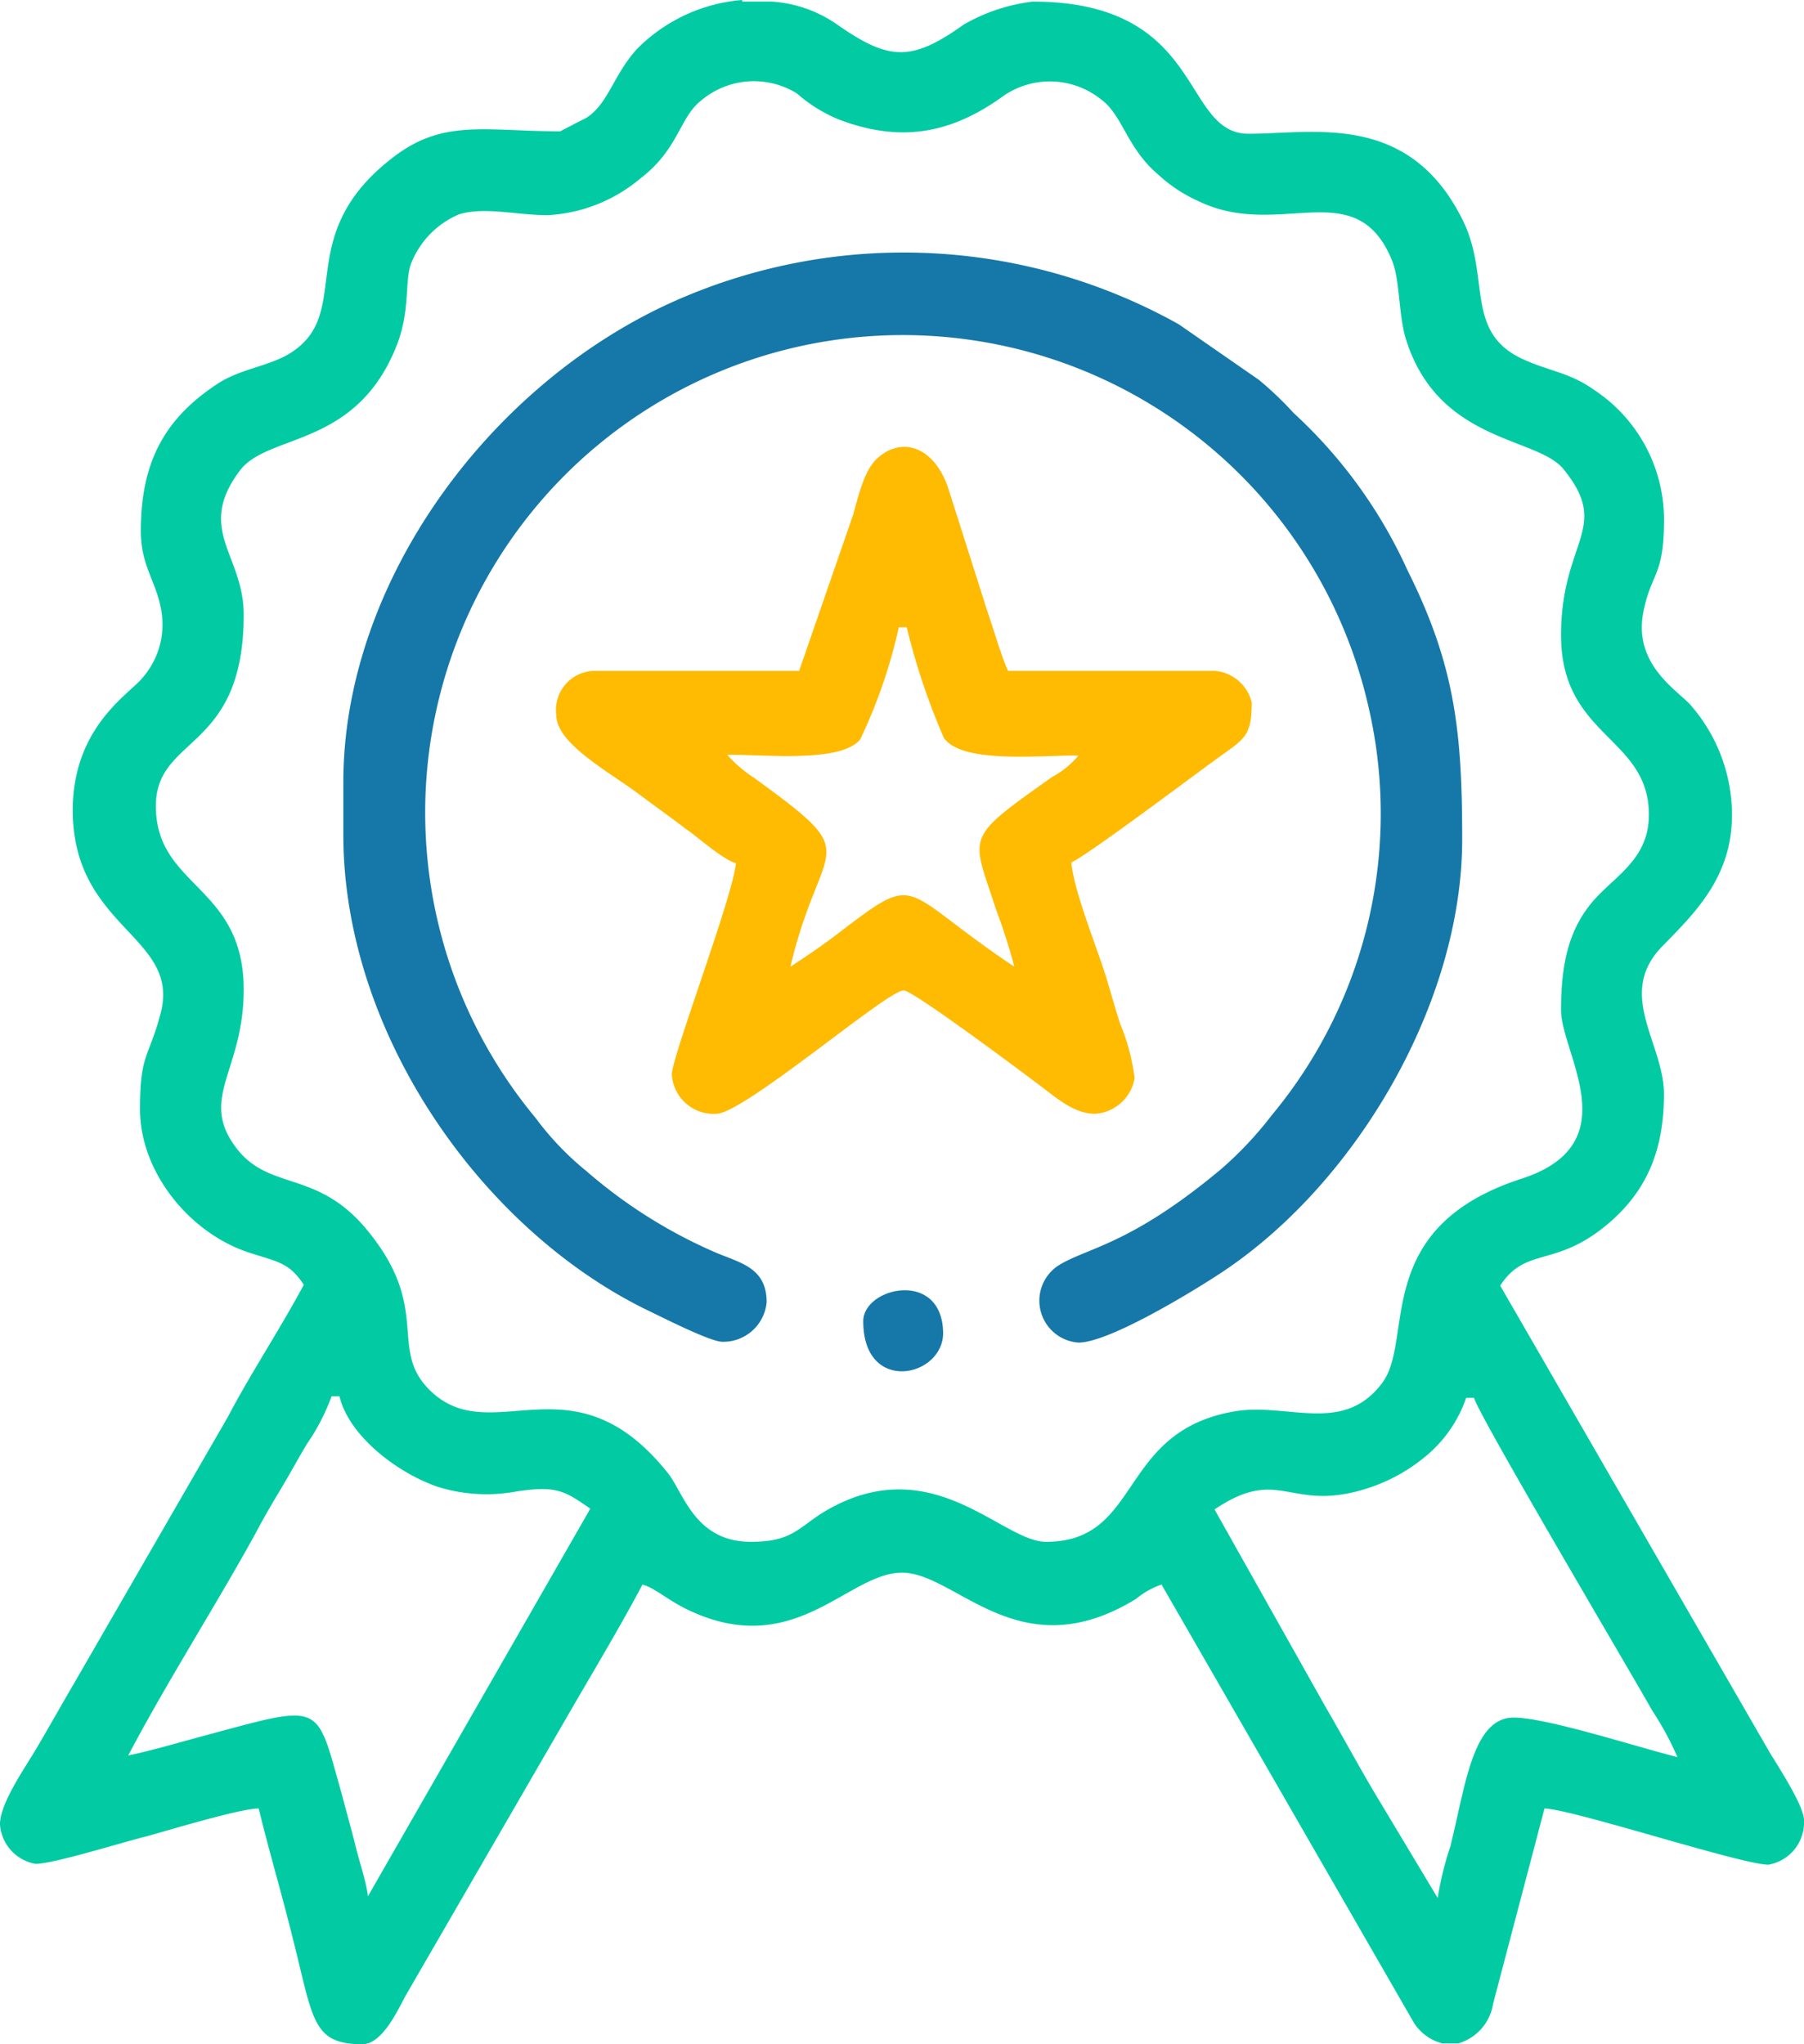
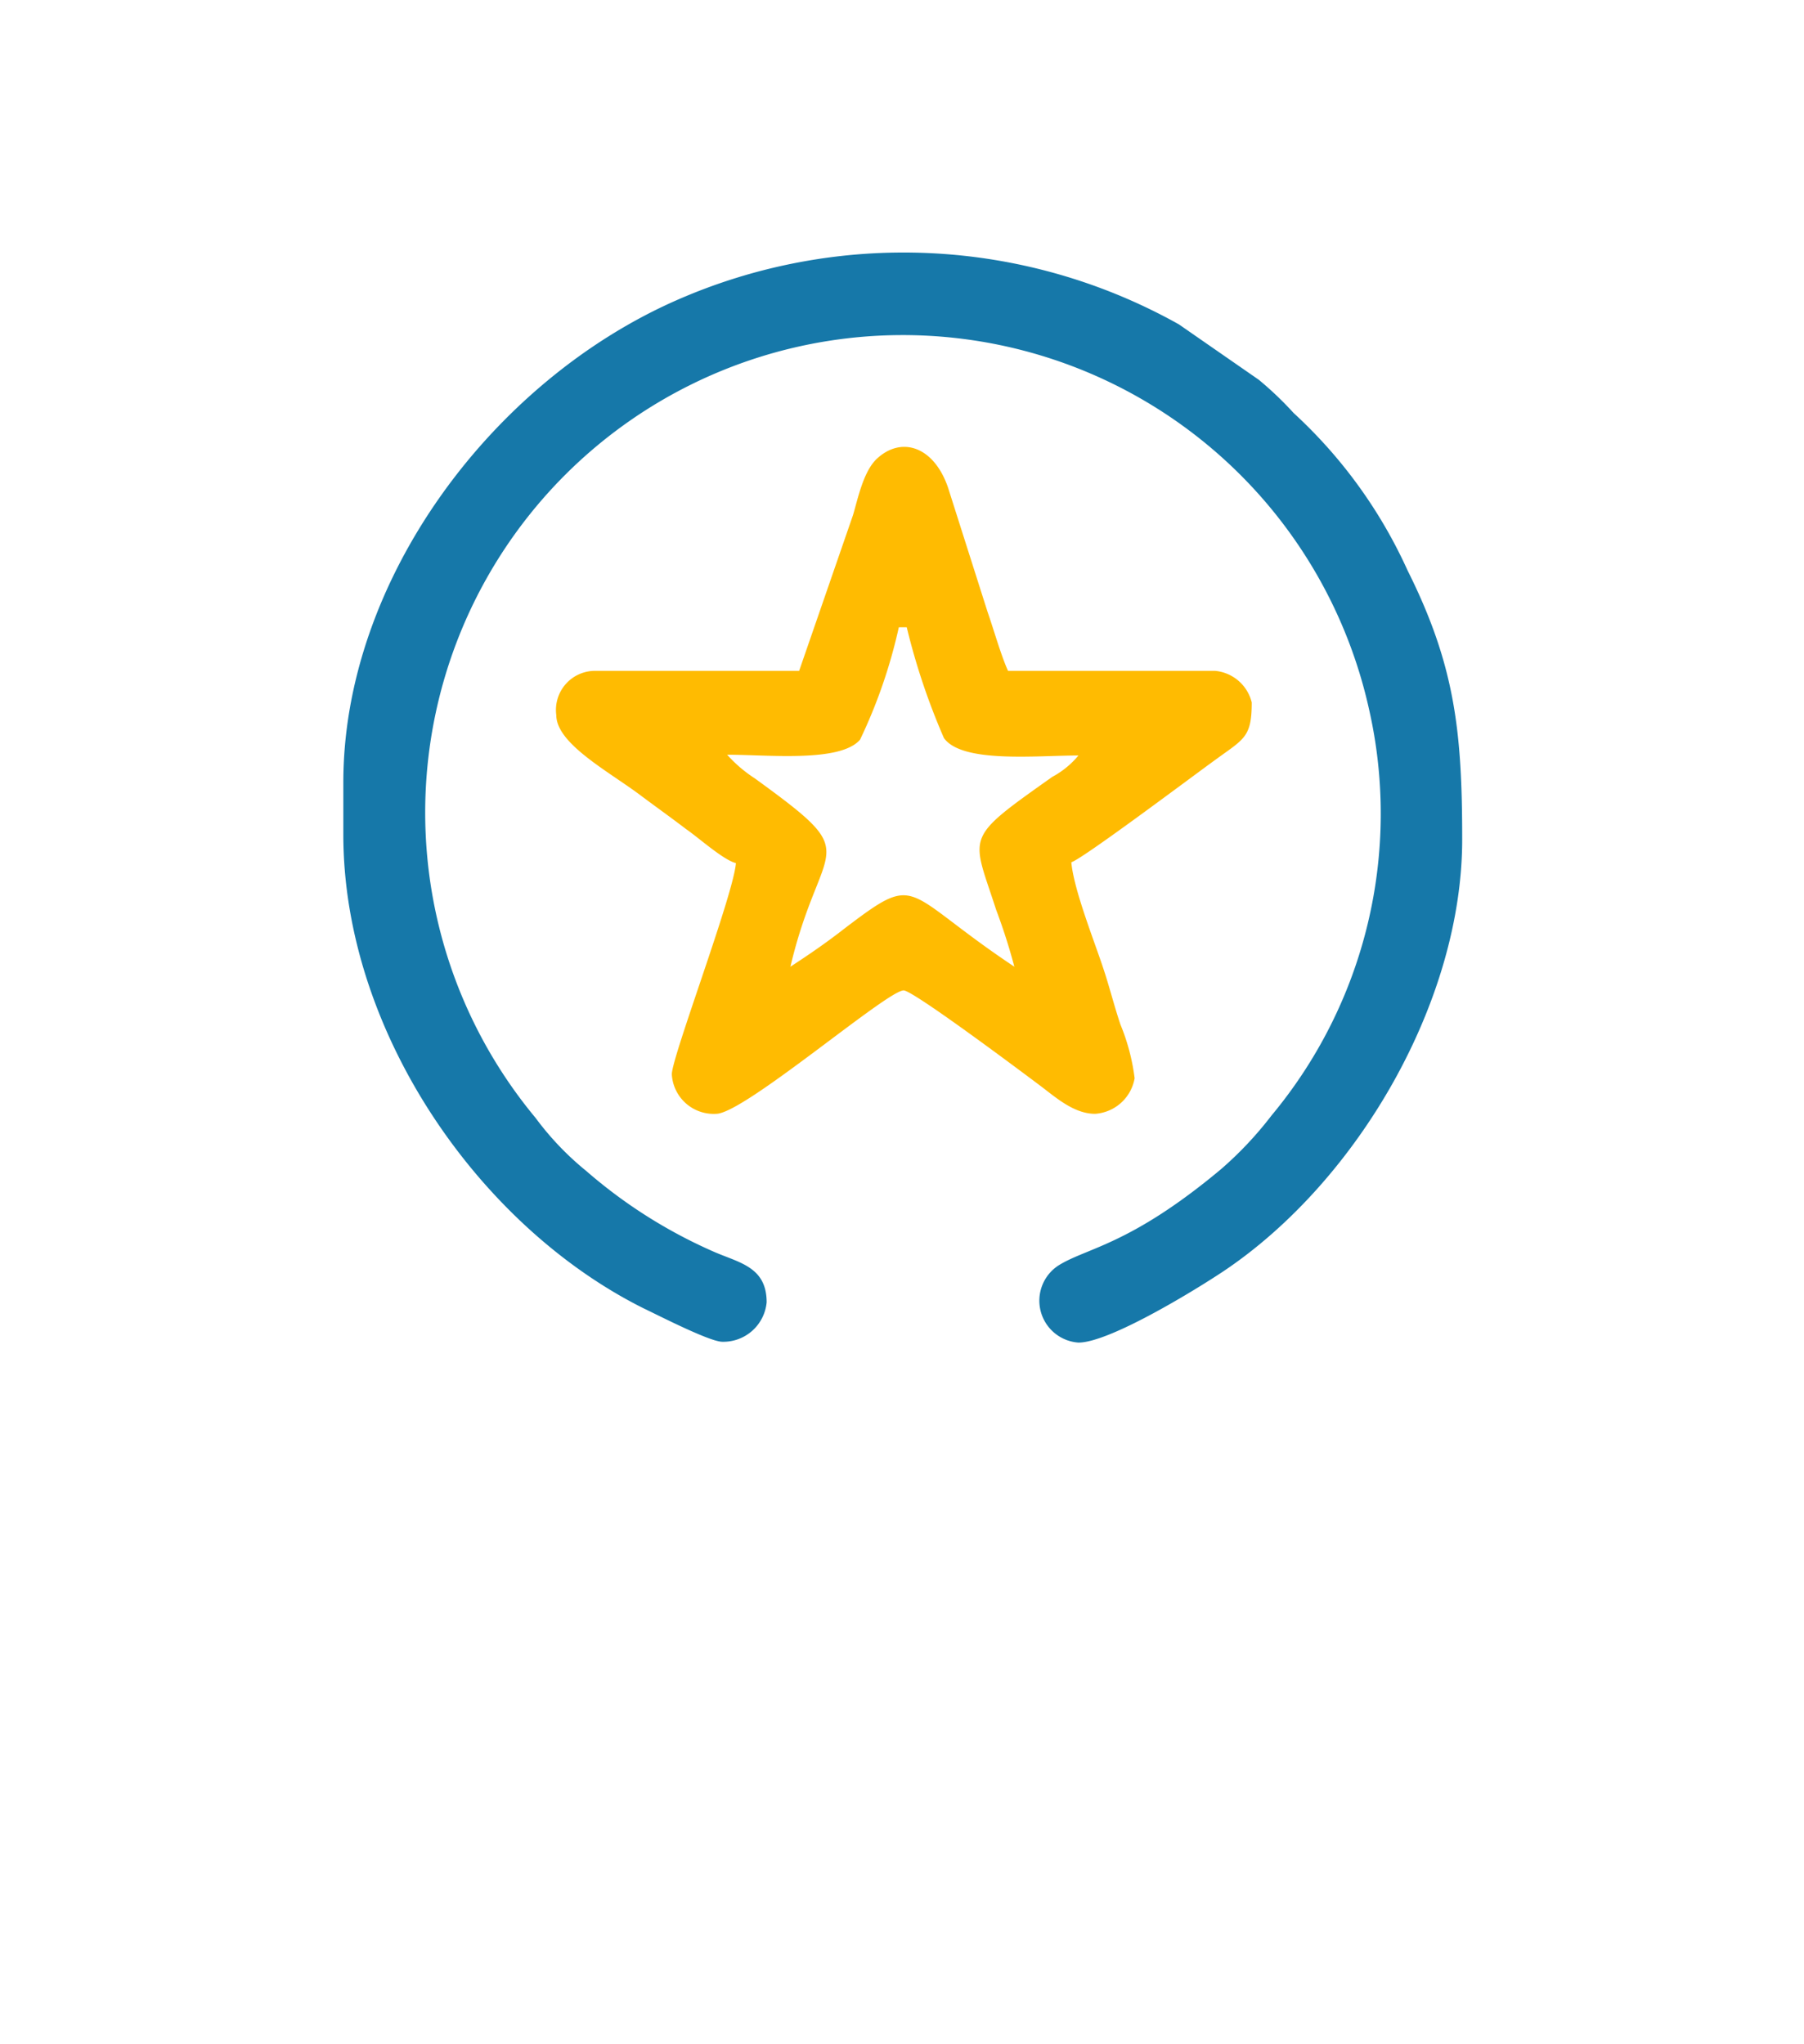
<svg xmlns="http://www.w3.org/2000/svg" width="118.75" height="134.583" viewBox="0 0 118.75 134.583">
  <g id="ribbon-icon" transform="translate(0 -0.262)">
-     <path id="Path_6" data-name="Path 6" d="M79.948,99.637c4.323-2.917,4.9.208,9.948-1.354a11.466,11.466,0,0,0,4.063-2.24,8.621,8.621,0,0,0,2.552-3.75h.521c.261,1.094,10.625,18.594,11.719,20.573a19.962,19.962,0,0,1,1.667,3.073c-2.552-.625-8.594-2.6-10.782-2.6-2.708,0-3.177,4.531-4.167,8.489a21.376,21.376,0,0,0-.833,3.386l-3.75-6.25c-1.3-2.136-2.4-4.219-3.646-6.355ZM48.854.262a10.953,10.953,0,0,0-6.927,3.229c-1.562,1.719-1.875,3.594-3.333,4.531-.208.1-1.719.885-1.719.885-4.9,0-7.656-.833-10.937,1.667C19.01,15.835,23.49,20.939,18.958,23.6c-1.354.781-3.229.99-4.635,1.927-3.49,2.292-5.052,5.156-5.052,9.687,0,2.24.937,3.229,1.3,5a5.348,5.348,0,0,1-1.25,4.74c-.885,1.042-4.531,3.229-4.531,8.646,0,7.813,7.135,8.281,5.781,13.385-.781,2.969-1.354,2.6-1.354,6.3,0,4.219,3.333,8.177,7.135,9.427,1.875.625,2.656.625,3.646,2.135-1.562,2.917-3.437,5.729-5,8.7l-10.1,17.5c-.885,1.51-1.667,2.917-2.5,4.323-.729,1.25-2.4,3.594-2.4,5a2.835,2.835,0,0,0,2.344,2.6c1.2,0,5.833-1.458,7.344-1.823,1.51-.417,6.146-1.823,7.344-1.823.677,2.813,1.51,5.573,2.24,8.542,1.354,5.312,1.25,6.979,4.583,6.979,1.354,0,2.4-2.4,2.865-3.229l11.094-19.167c1.51-2.6,3.073-5.208,4.479-7.864.833.208,1.719,1.093,3.229,1.77C52.4,109.48,55.833,103.8,59.375,103.8c3.594,0,7.708,6.459,15.417,1.719a5.269,5.269,0,0,1,1.667-.937l16.615,28.854a3.142,3.142,0,0,0,1.875,1.354H95.99a3.227,3.227,0,0,0,2.292-2.6l3.386-12.865c1.875.052,12.968,3.7,14.739,3.7a2.828,2.828,0,0,0,2.344-2.917c0-.989-1.771-3.645-2.292-4.531L98.75,84.9c1.719-2.6,3.594-1.146,7.031-4.01,2.552-2.135,3.75-4.792,3.75-8.594,0-3.385-3.229-6.615-.052-9.792,2.136-2.187,4.531-4.531,4.531-8.594a10.993,10.993,0,0,0-2.6-7.083c-.729-.99-3.958-2.656-3.229-6.3.521-2.6,1.354-2.292,1.354-6.042a10.235,10.235,0,0,0-4.583-8.542c-1.615-1.146-2.813-1.2-4.583-1.979-4.063-1.771-2.188-5.469-4.115-9.271-3.542-7.083-9.792-5.625-14.062-5.625-4.479,0-2.812-8.7-14.219-8.7a11.937,11.937,0,0,0-4.531,1.51c-3.437,2.448-4.9,2.4-8.333,0A8.473,8.473,0,0,0,50.781.366H48.854ZM24.219,125.105c-.1-.937-.573-2.291-.833-3.385-.26-1.042-.573-2.135-.885-3.333-1.719-6.042-1.146-5.99-8.854-3.907-1.771.469-3.49.99-5.208,1.355,2.552-4.844,5.781-9.9,8.333-14.532.573-1.093,1.094-1.979,1.719-3.02s1.094-1.927,1.719-2.969a13.725,13.725,0,0,0,1.615-3.125h.521c.625,2.6,3.75,5,6.406,5.938a10.773,10.773,0,0,0,5.313.313c2.552-.365,3.073-.052,4.792,1.146ZM36.042,14.428c-2.031,0-4.167-.573-5.833-.052a5.839,5.839,0,0,0-3.125,3.177c-.469,1.146-.052,3.021-.937,5.365-2.656,6.875-8.49,5.833-10.365,8.333-2.917,3.906.26,5.521.26,9.479,0,9.063-5.781,7.917-5.781,12.6,0,5.365,5.781,5.208,5.781,12.083,0,5.313-2.917,7.083-.573,10.313,2.188,3.021,5.365,1.458,8.7,5.521,4.167,5.052,1.51,7.656,3.906,10.313,4.115,4.479,9.479-2.344,15.885,5.677,1.042,1.3,1.771,4.531,5.469,4.531,2.813,0,3.125-.989,5-2.083,6.979-4.01,11.51,2.083,14.427,2.083,6.354,0,4.688-7.292,12.448-8.594,3.49-.573,7.135,1.563,9.688-1.875,2.135-2.865-.781-10.208,9.166-13.437,7.084-2.292,2.6-8.229,2.6-11.094,0-3.125.521-5.573,2.448-7.552,1.407-1.458,3.334-2.6,3.334-5.312,0-5.156-5.782-5.1-5.782-11.823,0-6.25,3.334-7.031.157-10.937-1.719-2.135-8.229-1.719-10.365-8.542-.521-1.667-.365-4.01-.99-5.365-2.4-5.521-7.344-1.2-12.6-3.7a9.748,9.748,0,0,1-2.708-1.771C74.167,10,73.906,7.866,72.5,6.824a5.389,5.389,0,0,0-6.354-.312c-3.49,2.552-6.823,3.177-10.937,1.615a9.891,9.891,0,0,1-2.76-1.719,5.385,5.385,0,0,0-6.354.521c-1.354,1.094-1.458,3.177-3.906,5.052A10.3,10.3,0,0,1,36.042,14.428Z" fill="#02cba4" fill-rule="evenodd" />
    <path id="Path_7" data-name="Path 7" d="M22.6,51.772V55.21c0,12.917,8.906,25.781,19.792,31.2.885.417,4.323,2.188,5.156,2.188a2.863,2.863,0,0,0,2.917-2.6c0-2.344-1.823-2.6-3.489-3.333a32.822,32.822,0,0,1-8.386-5.312,19.2,19.2,0,0,1-3.333-3.49A31.437,31.437,0,1,1,90.1,46.876,31.05,31.05,0,0,1,83.7,73.7a23.943,23.943,0,0,1-3.333,3.542C74.323,82.293,71.51,82.4,69.635,83.6a2.766,2.766,0,0,0,1.354,5.052c2.083,0,7.917-3.594,9.688-4.792,8.75-5.937,15.573-17.708,15.573-28.333,0-7.083-.469-11.458-3.594-17.708a31.981,31.981,0,0,0-7.5-10.365,22.481,22.481,0,0,0-2.292-2.187L77.6,21.616a37.1,37.1,0,0,0-33.125-1.562C32.344,25.418,22.6,38.491,22.6,51.772Z" fill="#1678a9" fill-rule="evenodd" />
    <path id="Path_8" data-name="Path 8" d="M47.864,49.949c2.708,0,7.448.521,8.75-.99a34.323,34.323,0,0,0,2.552-7.4h.521a44.38,44.38,0,0,0,2.448,7.292C63.333,50.522,68.177,50,70.99,50a5.8,5.8,0,0,1-1.719,1.406c-5.885,4.167-5.312,3.75-3.7,8.75a38.87,38.87,0,0,1,1.2,3.75c-7.5-5-6.2-6.3-11.2-2.5-1.2.938-2.344,1.719-3.542,2.5,2.031-8.594,5.052-7.031-2.344-12.4A8.984,8.984,0,0,1,47.864,49.949Zm4.74-5.521H39.219a2.573,2.573,0,0,0-2.6,2.917c0,1.875,3.438,3.7,5.521,5.26,1.042.781,1.927,1.406,3.021,2.24.833.573,2.448,2.031,3.281,2.24-.156,2.083-4.219,12.76-4.219,13.906a2.76,2.76,0,0,0,2.917,2.6c1.823,0,11.25-8.125,12.344-8.125.625,0,7.917,5.469,8.958,6.25s2.24,1.875,3.646,1.875a2.835,2.835,0,0,0,2.6-2.344,13.671,13.671,0,0,0-.937-3.542c-.417-1.25-.729-2.5-1.094-3.594-.573-1.771-1.979-5.26-2.135-7.083.729-.208,8.073-5.729,9.375-6.667,1.979-1.458,2.5-1.511,2.5-3.854A2.745,2.745,0,0,0,80,44.429H66.354c-.469-1.042-.937-2.708-1.354-3.906l-2.6-8.177c-.937-2.708-3.073-3.385-4.687-1.875-.886.833-1.25,2.656-1.562,3.7Z" fill="#ffbb01" fill-rule="evenodd" />
-     <path id="Path_9" data-name="Path 9" d="M56.823,87.241c0,4.844,5.26,3.7,5.26.781C62.031,83.8,56.823,85,56.823,87.241Z" fill="#1678a9" fill-rule="evenodd" />
  </g>
</svg>